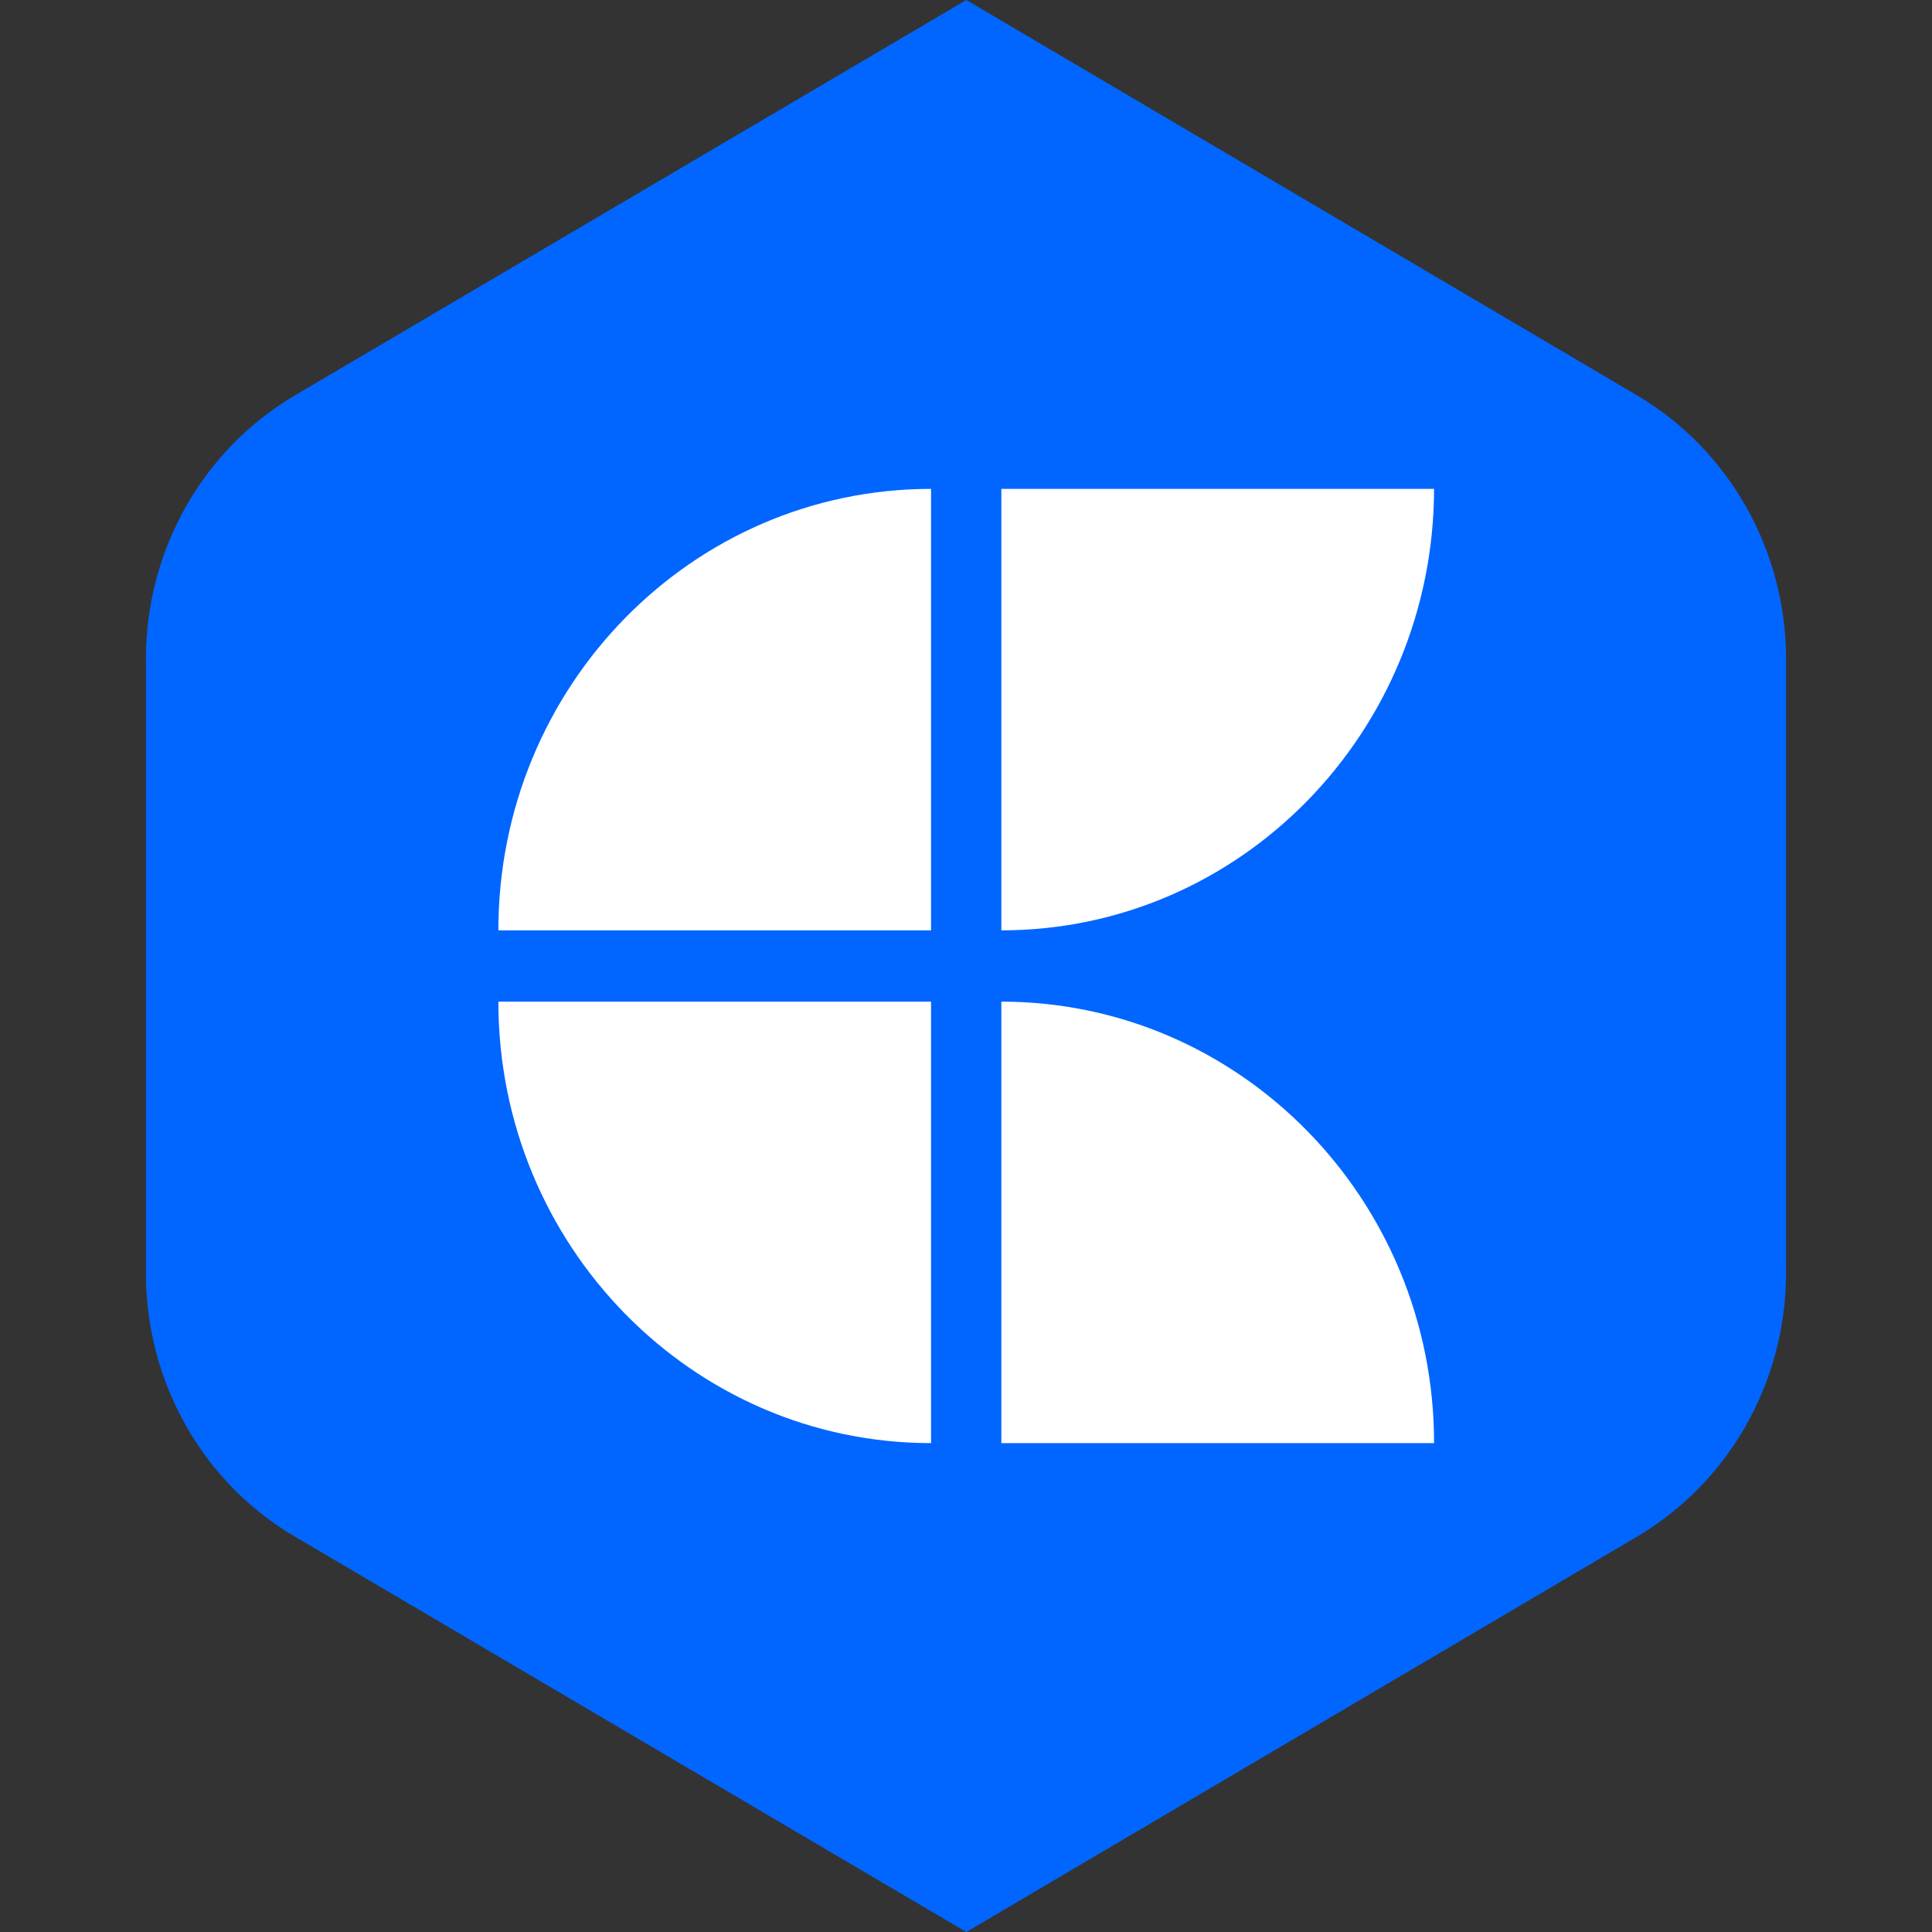
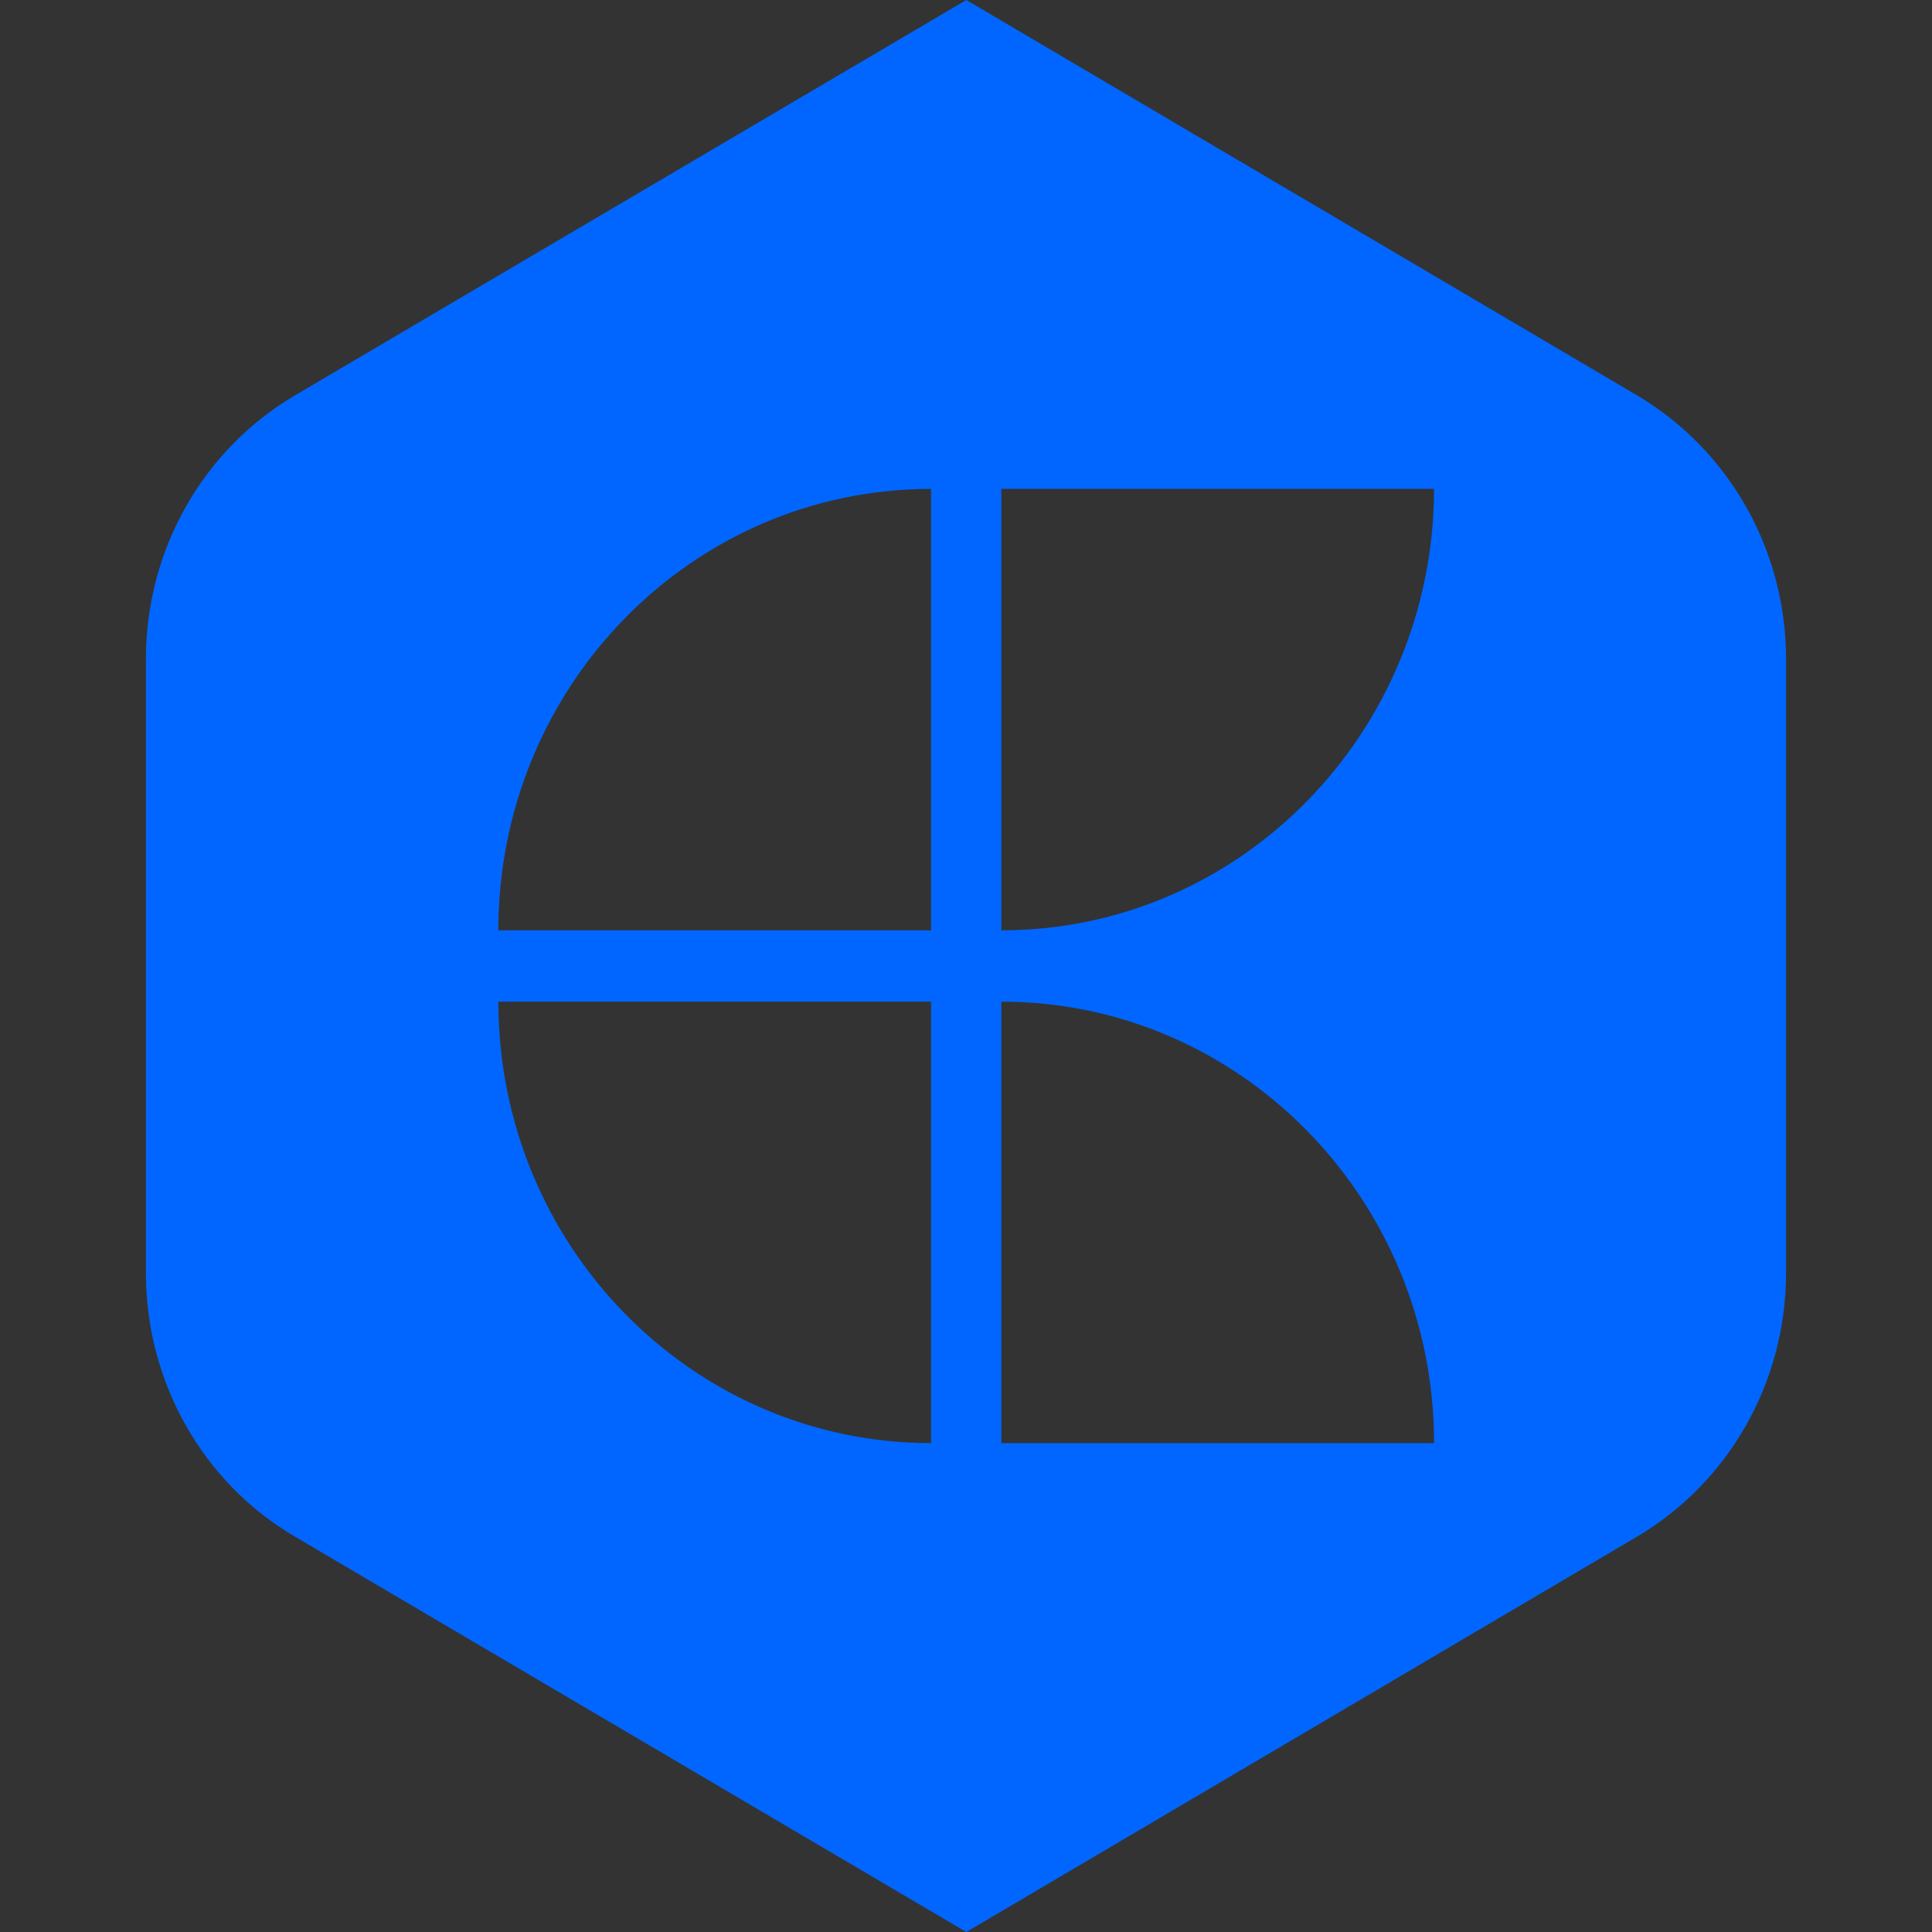
<svg xmlns="http://www.w3.org/2000/svg" width="44" height="44" viewBox="0 0 44 44" fill="none">
  <rect x="0" y="0" width="44" height="44" fill="#333333" stroke="none" />
-   <circle cx="22.5" cy="21.5" r="16.5" fill="white" />
  <path fill-rule="evenodd" clip-rule="evenodd" d="M22.805 21.188V11.134H32.66C32.65 16.686 28.243 21.188 22.805 21.188ZM22.805 32.866V22.812C28.243 22.812 32.66 27.314 32.66 32.866H22.805ZM21.204 21.188H11.35C11.35 15.631 15.757 11.134 21.204 11.134V21.188ZM21.204 32.866C15.767 32.866 11.35 28.369 11.35 22.812H21.204V32.866ZM37.276 9L22.007 0L6.724 9C4.615 10.241 3.323 12.528 3.323 15.006V28.994C3.323 31.472 4.615 33.769 6.724 35L22.007 44L37.276 35C39.38 33.759 40.676 31.472 40.676 28.994V15.006C40.676 12.528 39.38 10.241 37.276 9Z" fill="#0066FF" />
</svg>